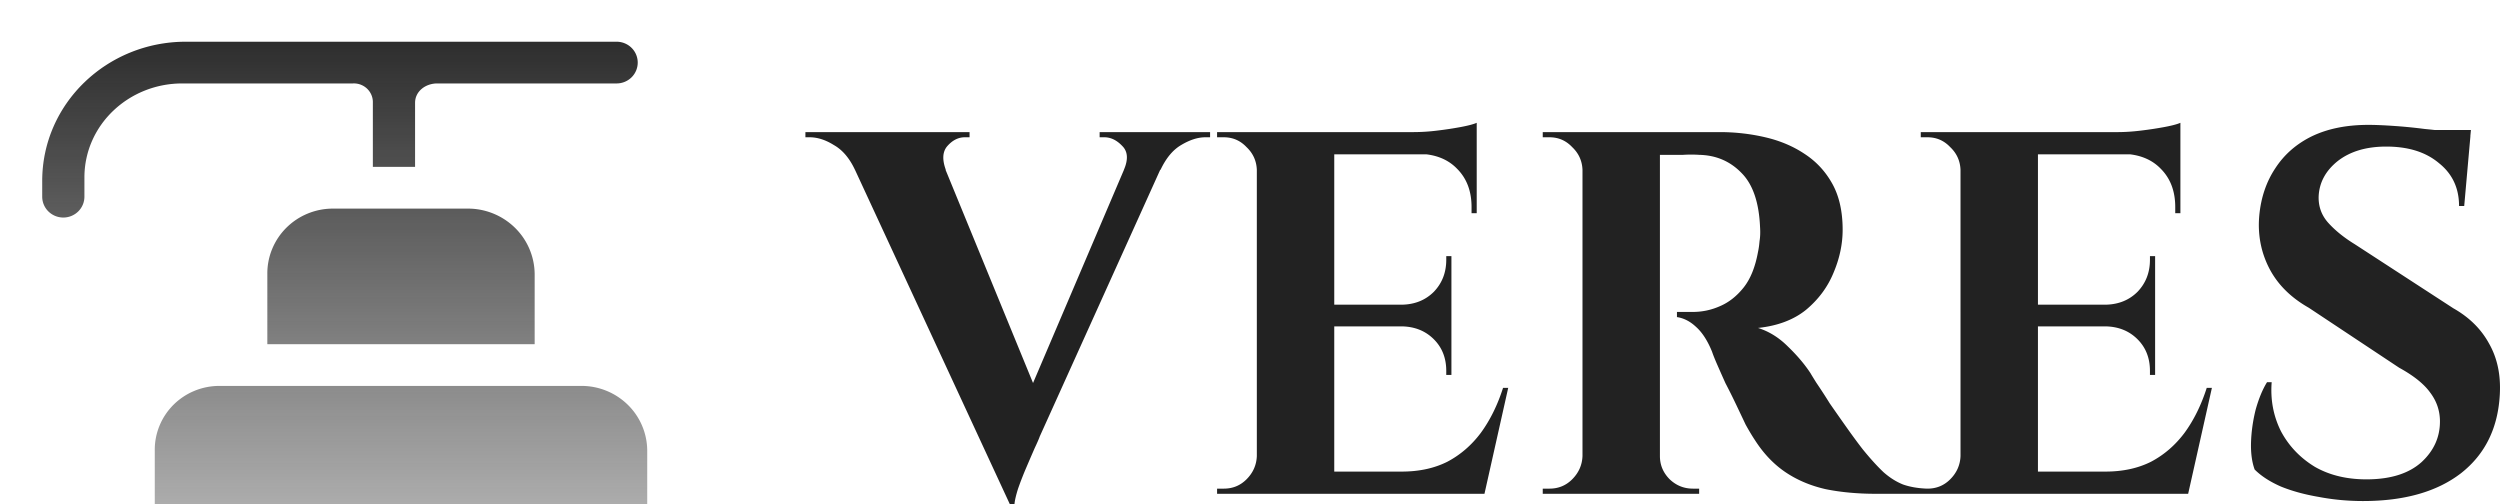
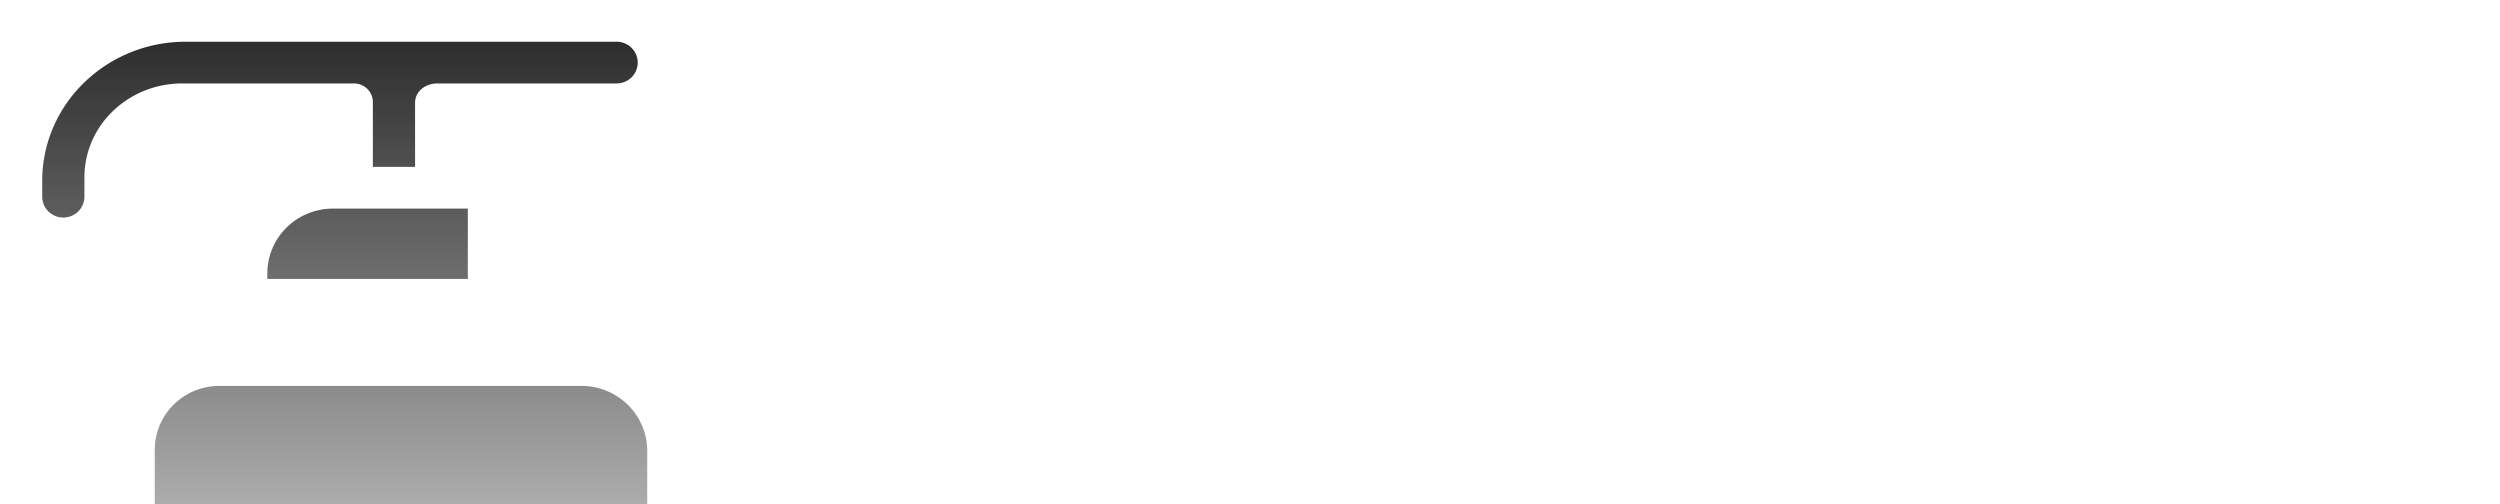
<svg xmlns="http://www.w3.org/2000/svg" width="605" height="122" viewBox="0 0 605 122" fill="none">
  <path d="M44.087 20.193c-12.902 0-23.657 10.012-23.657 22.765v4.638a5.02 5.02 0 0 1-1.496 3.57 5.138 5.138 0 0 1-3.612 1.478 5.138 5.138 0 0 1-3.611-1.478 5.02 5.02 0 0 1-1.496-3.57V43.8c0-18.784 15.72-33.703 34.724-33.703h104.283c1.355 0 2.654.531 3.612 1.478a5.022 5.022 0 0 1 1.496 3.57 5.022 5.022 0 0 1-1.496 3.57 5.139 5.139 0 0 1-3.612 1.478h-43.413c-2.821 0-5.363 1.897-5.363 4.686v15.507H90.231V24.88a4.49 4.49 0 0 0-.326-1.845 4.535 4.535 0 0 0-1.053-1.557 4.599 4.599 0 0 0-1.6-1.004 4.64 4.64 0 0 0-1.873-.28H44.087Z" fill="url(#a)" />
-   <path d="M64.694 66.285a15.524 15.524 0 0 1 1.17-6.03 15.669 15.669 0 0 1 3.422-5.125 15.878 15.878 0 0 1 5.151-3.433 16.025 16.025 0 0 1 6.09-1.214h32.688a16.248 16.248 0 0 1 11.377 4.61 15.874 15.874 0 0 1 4.796 11.192v17.012H64.694V66.286Z" fill="url(#b)" />
+   <path d="M64.694 66.285a15.524 15.524 0 0 1 1.17-6.03 15.669 15.669 0 0 1 3.422-5.125 15.878 15.878 0 0 1 5.151-3.433 16.025 16.025 0 0 1 6.09-1.214h32.688v17.012H64.694V66.286Z" fill="url(#b)" />
  <path d="M38.625 102.967a15.283 15.283 0 0 0-1.17 5.966V122h119.173v-13.067a15.635 15.635 0 0 0-4.782-11.056 16.007 16.007 0 0 0-11.287-4.484H53.188a15.78 15.78 0 0 0-6.036 1.152 15.634 15.634 0 0 0-5.119 3.365 15.427 15.427 0 0 0-3.408 5.057Z" fill="url(#c)" />
-   <path fill-rule="evenodd" clip-rule="evenodd" d="M206.909 41.097 244.376 122h1.124c.083-.917.375-2.167.874-3.751a80.464 80.464 0 0 1 1.999-5.127 702.7 702.7 0 0 1 1.998-4.627c.667-1.417 1.083-2.376 1.25-2.876l29.148-64.522h.081c1.333-2.834 2.998-4.835 4.997-6.002 2.082-1.25 4.039-1.876 5.871-1.876h1.124v-1.25h-26.731v1.25h1.124c1.582 0 3.039.709 4.372 2.126 1.332 1.334 1.457 3.251.375 5.752h.014l-22.001 51.591-21.169-51.591h.06c-.916-2.501-.791-4.418.375-5.752 1.249-1.417 2.665-2.126 4.247-2.126h1.124v-1.25H194.91v1.25h.999c1.915 0 3.872.625 5.871 1.876 2.082 1.167 3.789 3.168 5.122 6.002h.007Zm115.98 78.402h-28.356v-1.25h1.624c2.165 0 3.997-.751 5.496-2.251 1.583-1.584 2.415-3.46 2.499-5.627V41.097c-.084-2.168-.916-4.002-2.499-5.502-1.499-1.584-3.331-2.376-5.496-2.376h-1.624v-1.25h47.592a46.31 46.31 0 0 0 5.746-.375 84.775 84.775 0 0 0 5.746-.876c1.749-.333 2.998-.667 3.748-1V51.6h-1.249v-1.5c0-3.835-1.166-6.919-3.498-9.253-1.891-1.963-4.371-3.13-7.44-3.501h-22.289v36.387h16.488c3.082-.083 5.621-1.125 7.62-3.126 1.999-2.084 2.998-4.668 2.998-7.752v-.876h1.249V90.74h-1.249v-1c0-3.085-.999-5.627-2.998-7.628-1.999-2-4.538-3.043-7.62-3.126h-16.488v35.137h16.363c4.164 0 7.828-.792 10.993-2.376 3.164-1.667 5.871-4.001 8.119-7.002 2.249-3.084 4.039-6.71 5.371-10.879h1.25l-5.746 25.634h-36.35Zm77.188-87.53h16.113c3.748 0 7.412.416 10.993 1.25 3.581.834 6.745 2.168 9.493 4.002 2.832 1.834 5.08 4.251 6.746 7.252 1.665 3.001 2.498 6.71 2.498 11.129 0 3.501-.75 7.002-2.249 10.504-1.415 3.417-3.622 6.377-6.62 8.878-2.998 2.417-6.87 3.876-11.617 4.376 2.665.834 5.08 2.334 7.245 4.502 2.248 2.167 4.081 4.335 5.496 6.502.083.167.542.917 1.374 2.25a140.049 140.049 0 0 1 3.248 5.002 826.936 826.936 0 0 0 4.122 5.878c1.416 2 2.707 3.751 3.873 5.251 1.832 2.251 3.497 4.085 4.996 5.502 1.499 1.334 3.081 2.334 4.747 3.001 1.665.584 3.581.917 5.746 1.001h.169c2.165 0 3.997-.751 5.496-2.251 1.582-1.584 2.415-3.46 2.498-5.627V41.097c-.083-2.168-.916-4.002-2.498-5.502-1.499-1.584-3.331-2.376-5.496-2.376h-1.624v-1.25h47.592c1.832 0 3.747-.125 5.746-.375a84.872 84.872 0 0 0 5.746-.876c1.749-.333 2.998-.667 3.747-1V51.6h-1.249v-1.5c0-3.835-1.166-6.919-3.497-9.253-1.891-1.963-4.372-3.13-7.441-3.501h-22.289v36.387h16.489c3.081-.083 5.621-1.125 7.619-3.126 1.999-2.084 2.998-4.668 2.998-7.752v-.876h1.25V90.74h-1.25v-1c0-3.085-.999-5.627-2.998-7.628-1.998-2-4.538-3.043-7.619-3.126h-16.489v35.137h16.364c4.164 0 7.828-.792 10.992-2.376 3.165-1.667 5.871-4.001 8.12-7.002 2.248-3.084 4.038-6.71 5.371-10.879h1.249l-5.746 25.634h-75.492c-4.497 0-8.577-.375-12.241-1.125-3.664-.834-6.912-2.209-9.744-4.127-2.831-1.917-5.288-4.501-7.369-7.752-.667-1.001-1.416-2.251-2.249-3.752-.749-1.584-1.541-3.25-2.373-5.001a139.827 139.827 0 0 0-2.499-5.002 489.322 489.322 0 0 1-1.998-4.502c-.583-1.334-.999-2.376-1.249-3.126-1.083-2.667-2.374-4.668-3.873-6.002-1.415-1.334-2.956-2.126-4.621-2.376v-1.25h3.872c2.248 0 4.414-.459 6.495-1.376 2.166-.917 4.081-2.417 5.746-4.501 1.666-2.084 2.832-4.96 3.498-8.628.167-.75.291-1.626.375-2.626.166-1 .208-2.126.125-3.376-.25-6.002-1.749-10.379-4.497-13.13-2.748-2.834-6.163-4.293-10.243-4.376a29.958 29.958 0 0 0-3.872 0H401.7v72.9c0 2.167.792 4.043 2.374 5.627 1.582 1.5 3.456 2.251 5.621 2.251h1.499v1.25h-37.849v-1.25h1.624c2.165 0 3.997-.751 5.496-2.251 1.582-1.584 2.415-3.46 2.498-5.627V41.097c-.083-2.168-.916-4.002-2.498-5.502-1.499-1.584-3.331-2.376-5.496-2.376h-1.624v-1.25h26.732Zm173.028-1.751c1.666 0 3.706.084 6.121.25 2.498.167 5.038.417 7.62.75.844.08 1.65.163 2.418.25h8.699l-.142 1.494.017.007-1.499 16.88h-1.249c0-4.334-1.624-7.793-4.871-10.378-3.165-2.667-7.412-4.001-12.742-4.001-4.83 0-8.744 1.167-11.742 3.501-2.914 2.334-4.455 5.169-4.621 8.503-.084 2.501.708 4.668 2.373 6.502 1.666 1.834 3.789 3.543 6.371 5.127l23.858 15.506c3.831 2.167 6.704 5.001 8.619 8.503 1.999 3.5 2.873 7.586 2.623 12.254-.416 8.169-3.539 14.546-9.368 19.131-5.829 4.502-13.741 6.753-23.734 6.753-3.664 0-7.245-.334-10.742-1.001-3.415-.583-6.454-1.417-9.119-2.5-2.665-1.168-4.788-2.543-6.371-4.127-.666-1.834-.957-4.043-.874-6.627.083-2.584.458-5.21 1.124-7.878.75-2.668 1.666-4.877 2.748-6.627h1.125c-.334 4.251.416 8.211 2.248 11.879 1.915 3.584 4.663 6.46 8.244 8.628 3.664 2.084 7.995 3.084 12.991 3.001 5.497-.083 9.744-1.459 12.741-4.127 2.998-2.75 4.497-6.043 4.497-9.878 0-2.584-.791-4.918-2.373-7.002-1.499-2.084-3.997-4.085-7.495-6.002l-21.86-14.505c-4.413-2.501-7.619-5.71-9.618-9.629-1.999-3.918-2.79-8.17-2.373-12.754.416-4.335 1.707-8.128 3.872-11.38 2.165-3.334 5.121-5.918 8.869-7.752 3.83-1.834 8.369-2.75 13.615-2.75Z" fill="#222" />
  <defs>
    <linearGradient id="a" x1="96.19" y1="0" x2="96.19" y2="195.481" gradientUnits="userSpaceOnUse">
      <stop stop-color="#222" />
      <stop offset="1" stop-color="#222" stop-opacity="0" />
    </linearGradient>
    <linearGradient id="b" x1="96.19" y1="0" x2="96.19" y2="195.481" gradientUnits="userSpaceOnUse">
      <stop stop-color="#222" />
      <stop offset="1" stop-color="#222" stop-opacity="0" />
    </linearGradient>
    <linearGradient id="c" x1="96.19" y1="0" x2="96.19" y2="195.481" gradientUnits="userSpaceOnUse">
      <stop stop-color="#222" />
      <stop offset="1" stop-color="#222" stop-opacity="0" />
    </linearGradient>
  </defs>
</svg>